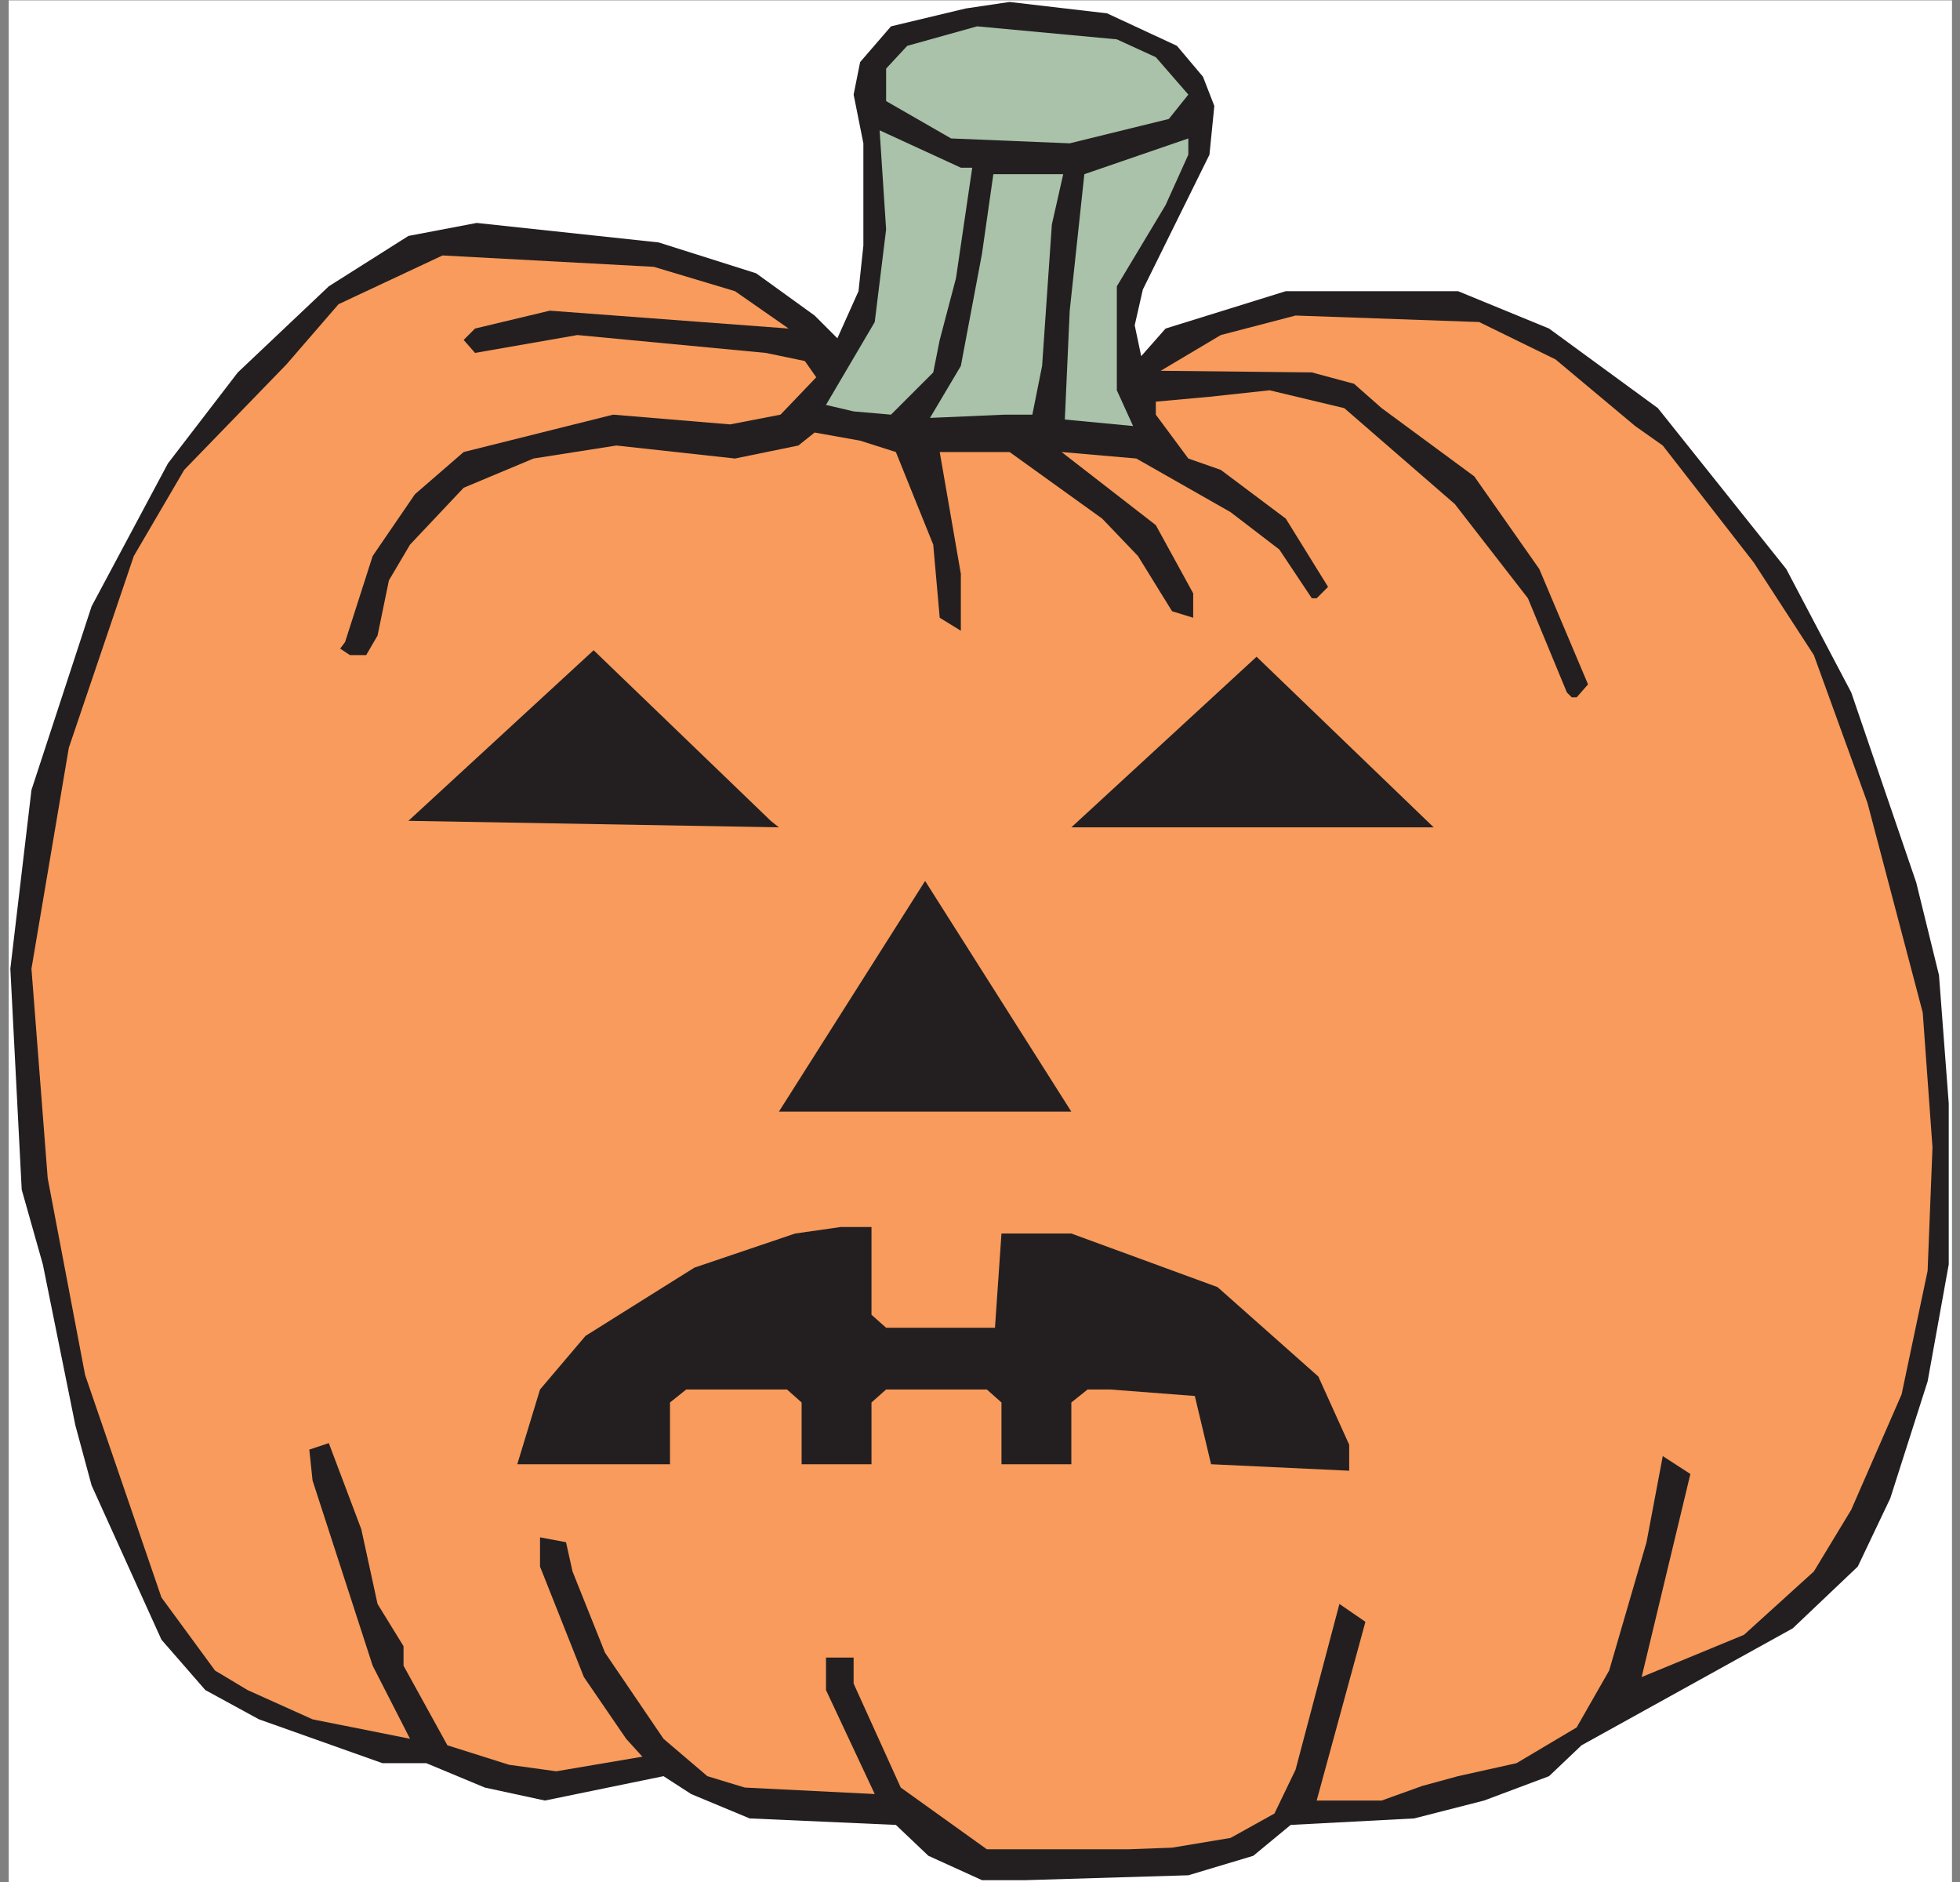
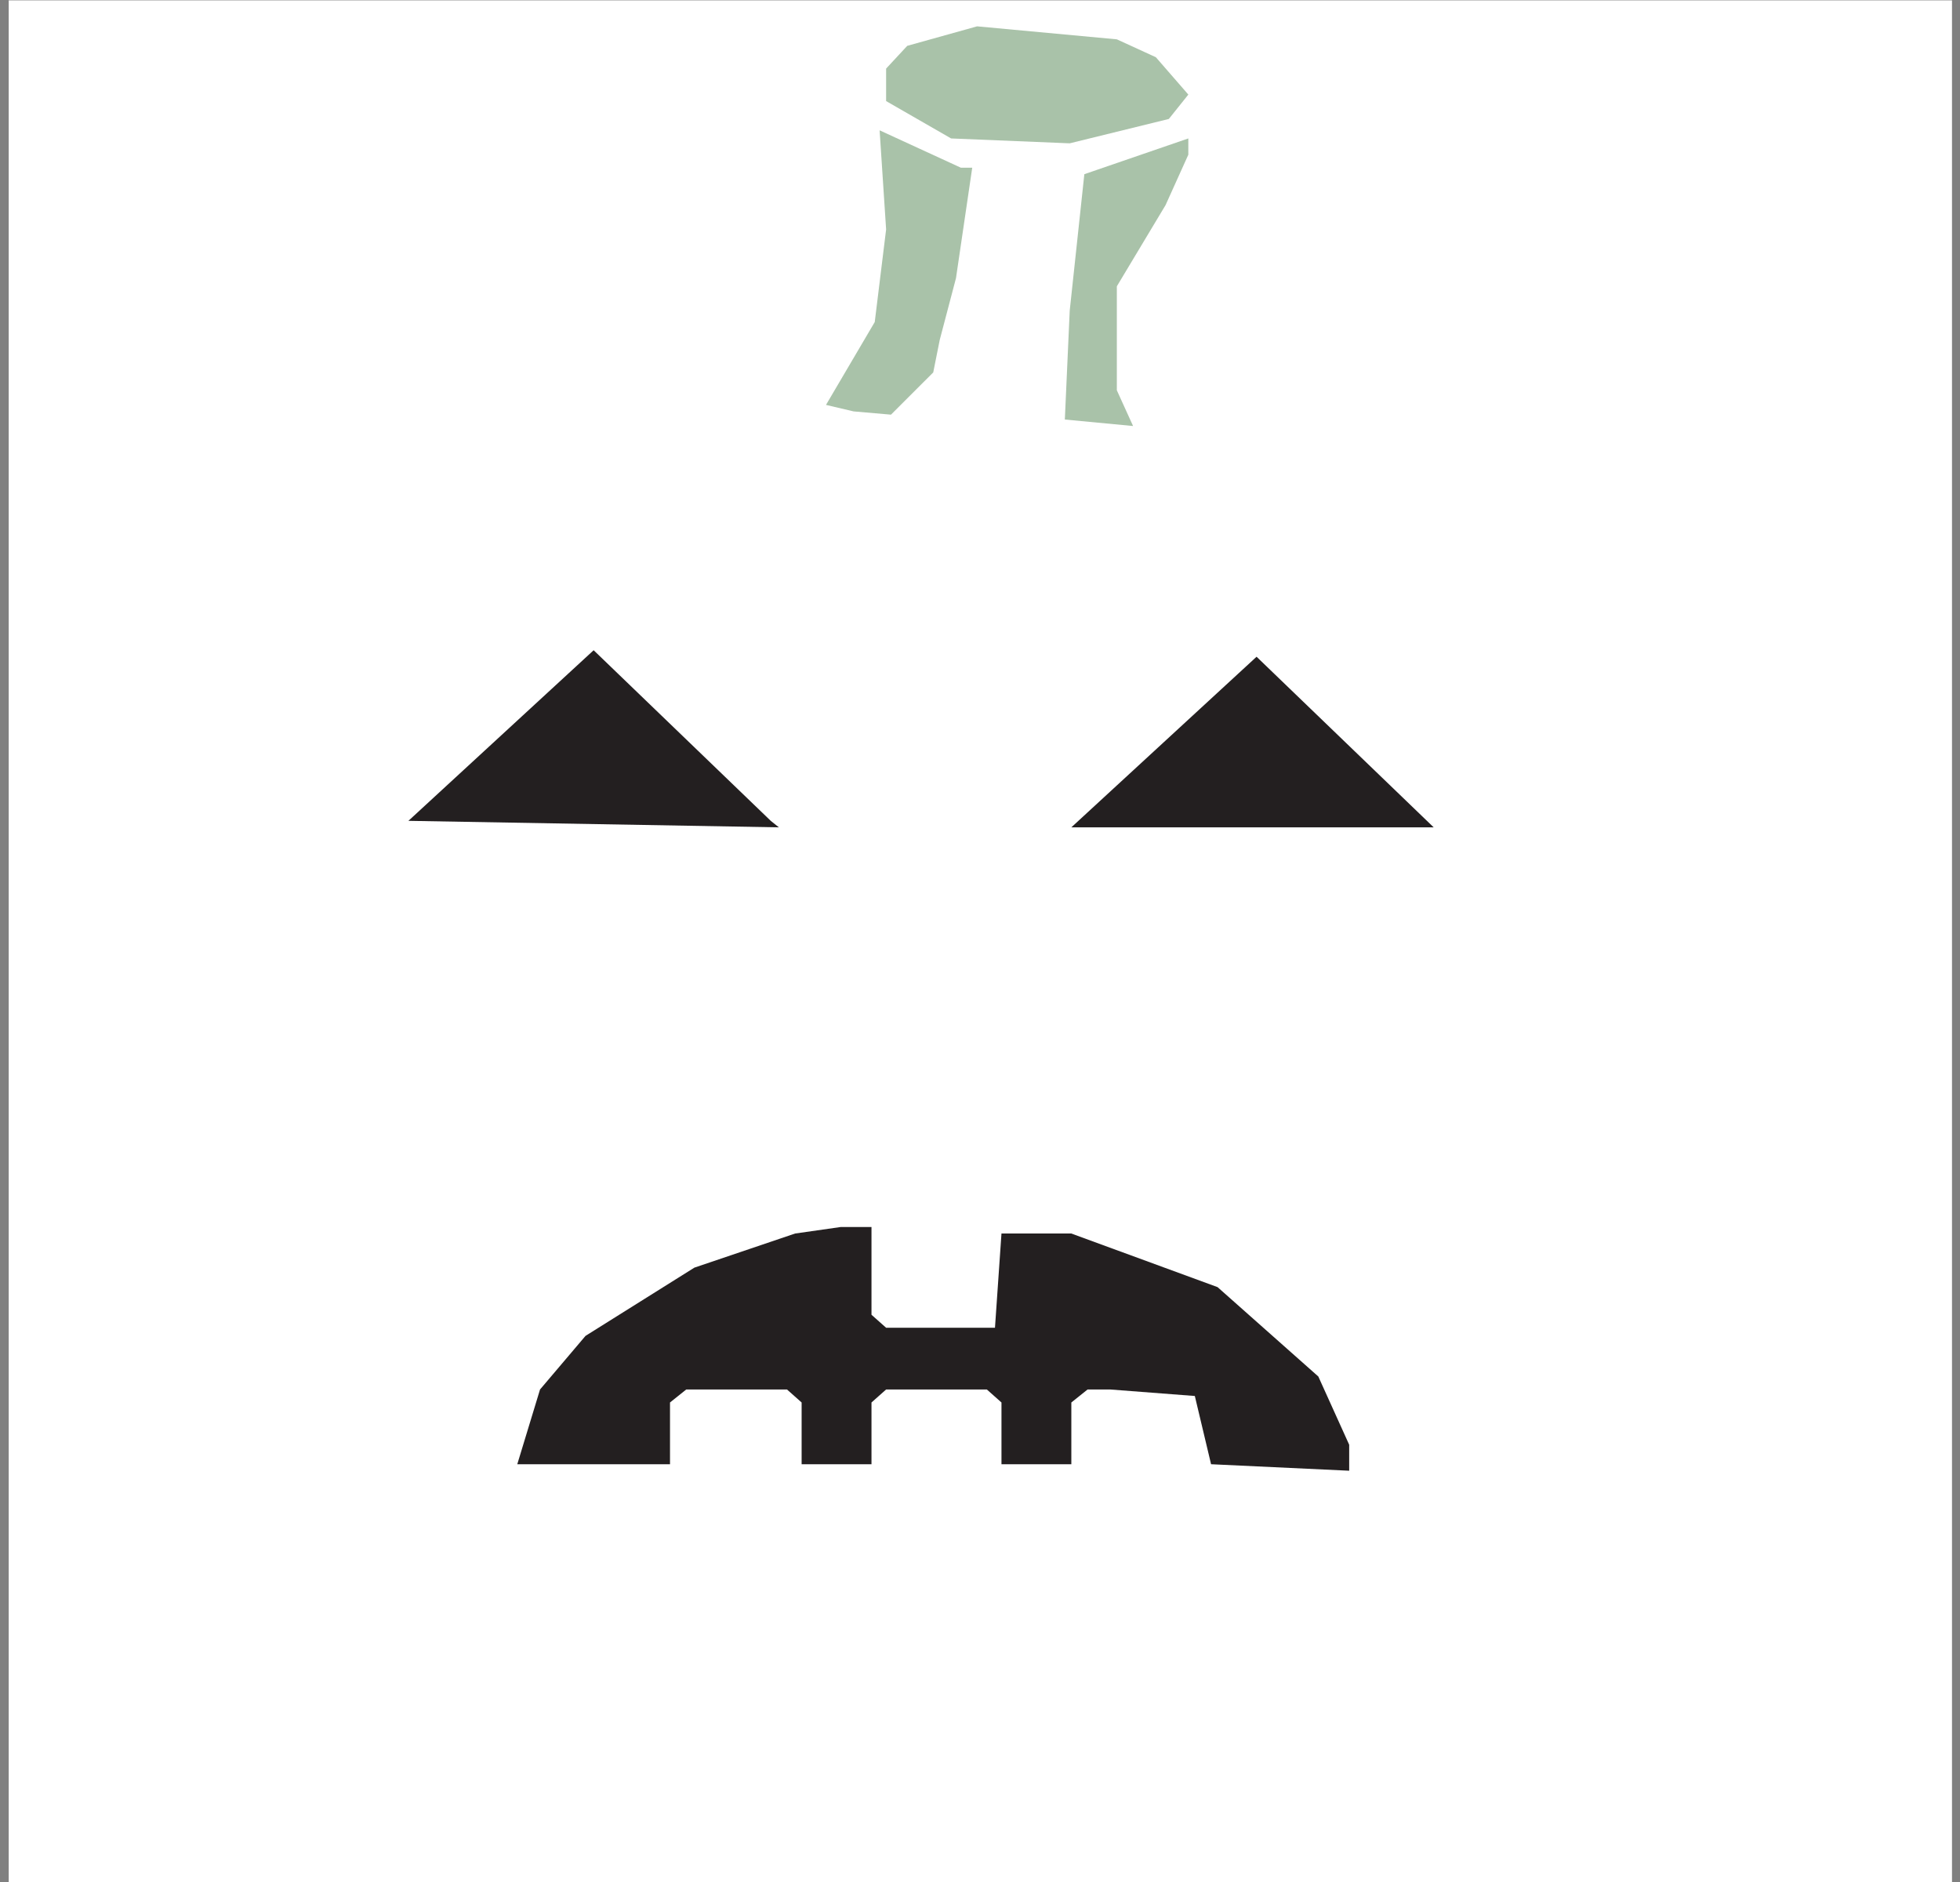
<svg xmlns="http://www.w3.org/2000/svg" xmlns:ns1="http://www.inkscape.org/namespaces/inkscape" xmlns:ns2="http://sodipodi.sourceforge.net/DTD/sodipodi-0.dtd" id="svg24353" version="1.1" ns1:version="0.48.1 " width="281.25" height="270" xml:space="preserve" ns2:docname="Pumpkin_172.pdf">
  <rect width="100%" height="100%" fill="#808080" stroke="none" />
  <defs id="defs24357">
    <clipPath clipPathUnits="userSpaceOnUse" id="clipPath24369">
      <path d="M 0,0 937,0 937,900 0,900 0,0 z" id="path24371" />
    </clipPath>
  </defs>
  <ns2:namedview pagecolor="#ffffff" bordercolor="#666666" borderopacity="1" objecttolerance="10" gridtolerance="10" guidetolerance="10" ns1:pageopacity="0" ns1:pageshadow="2" ns1:window-width="640" ns1:window-height="480" id="namedview24355" showgrid="false" ns1:zoom="1.0777778" ns1:cx="140.625" ns1:cy="135" ns1:window-x="520" ns1:window-y="130" ns1:window-maximized="0" ns1:current-layer="g24361" />
  <g id="g24361" ns1:groupmode="layer" ns1:label="Pumpkin_172" transform="matrix(1.25,0,0,-1.25,0,270)">
    <g id="g24363" transform="scale(0.24,0.24)">
      <g id="g24365">
        <g id="g24367" clip-path="url(#clipPath24369)">
          <path d="m 4.168,0 929.504,0 0,899.832 -929.504,0 0,-899.832 z" style="fill:#ffffff;fill-opacity:1;fill-rule:nonzero;stroke:none" id="path24373" />
-           <path d="m 562.957,878.078 12.438,-14.762 5.437,-13.984 -2.332,-23.309 -31.863,-64.488 -3.887,-17.094 3.109,-14.765 11.661,13.211 57.507,17.871 82.383,0 43.524,-17.871 52.07,-38.071 61.394,-76.921 31.09,-59.051 31.086,-90.903 10.879,-44.289 4.664,-61.379 0,-76.921 L 922.016,239.41 904.141,183.469 888.598,150.836 857.508,121.313 756.477,65.371 740.934,50.609 709.844,38.953 676.426,30.406 617.359,27.301 599.484,12.539 568.398,3.215 490.68,0.883 l -20.985,0 -25.644,11.656 -15.543,14.762 -69.949,3.106 -27.977,11.656 -13.211,8.547 -56.734,-11.656 -28.758,6.215 -27.977,11.656 -20.984,0 -59.066,20.977 -25.645,13.988 -20.984,24.086 -33.418,73.809 -7.773,28.75 -15.543,76.918 -10.105,35.742 -5.437,105.668 10.102,85.465 28.758,87.796 36.523,68.375 33.422,43.508 43.52,41.18 38.082,24.086 32.644,6.219 87.043,-9.325 46.629,-14.761 27.98,-20.203 10.879,-10.879 10.106,22.535 2.328,21.754 0,48.949 -4.66,23.309 3.109,15.539 14.766,17.093 35.75,8.547 20.984,3.11 46.629,-5.442 33.418,-15.539" style="fill:#231f20;fill-opacity:1;fill-rule:nonzero;stroke:none" id="path24375" />
          <path d="m 552.855,872.641 15.543,-17.871 -9.328,-11.657 -47.406,-11.652 -56.734,2.332 -31.086,17.867 0,15.539 10.101,10.879 33.418,9.324 66.84,-6.214 18.652,-8.547" style="fill:#a9c2a9;fill-opacity:1;fill-rule:nonzero;stroke:none" id="path24377" />
          <path d="m 465.035,819.805 -7.773,-52.832 -7.774,-29.524 -3.105,-15.543 -20.207,-20.199 -17.875,1.555 -13.215,3.105 23.316,39.629 5.442,44.285 -3.11,47.395 38.86,-17.871 5.441,0" style="fill:#a9c2a9;fill-opacity:1;fill-rule:nonzero;stroke:none" id="path24379" />
          <path d="m 557.52,801.934 -23.317,-38.848 0,-49.727 7.77,-17.089 -32.641,3.105 2.332,52.059 6.996,65.265 49.738,17.094 0,-7.77 -10.878,-24.089" style="fill:#a9c2a9;fill-opacity:1;fill-rule:nonzero;stroke:none" id="path24381" />
-           <path d="m 503.117,792.613 -4.664,-67.597 -4.664,-23.309 -13.211,0 -35.75,-1.555 14.766,24.864 10.101,53.609 5.442,38.074 33.418,0 -5.438,-24.086" style="fill:#a9c2a9;fill-opacity:1;fill-rule:nonzero;stroke:none" id="path24383" />
-           <path d="m 351.566,760.758 25.645,-17.871 -114.242,8.547 -35.75,-8.547 -5.442,-5.438 5.442,-6.219 48.961,8.547 90.152,-8.547 18.652,-3.882 5.442,-7.77 -17.098,-17.871 -24.094,-4.66 -55.957,4.66 -71.5,-17.871 -23.316,-20.199 -20.207,-29.528 -13.211,-41.175 -2.332,-3.11 4.664,-3.109 7.77,0 5.441,9.324 5.441,26.418 10.102,17.094 25.648,27.191 33.418,13.988 39.637,6.215 56.734,-6.215 30.309,6.215 7.773,6.215 21.762,-3.887 17.098,-5.437 17.875,-44.285 3.105,-34.965 10.106,-6.215 0,27.192 -10.106,58.273 33.422,0 44.297,-31.856 17.098,-17.871 16.32,-26.414 10.105,-3.109 0,11.656 -17.875,32.629 -45.078,34.965 35.75,-3.106 45.078,-25.64 23.317,-17.871 15.543,-23.309 2.332,0 5.437,5.438 -20.207,32.632 -31.086,23.309 -15.543,5.441 -15.543,20.977 0,6.215 25.645,2.332 28.758,3.105 35.75,-8.543 52.847,-45.843 34.973,-45.063 18.652,-45.066 2.333,-2.328 2.332,0 5.441,6.214 -23.316,55.165 -31.09,44.289 -44.297,32.632 -13.211,11.653 -20.207,5.437 -72.277,0.778 28.753,17.093 35.75,9.325 87.821,-3.106 36.527,-17.871 38.082,-31.855 13.215,-9.325 43.519,-55.941 28.758,-44.289 25.645,-70.703 26.426,-100.231 4.664,-64.488 -2.332,-59.047 -12.438,-59.051 -24.09,-55.164 -17.875,-29.523 -33.422,-30.305 -48.961,-20.199 23.317,97.121 -13.211,8.547 -7.773,-41.18 -17.875,-61.383 -15.543,-27.191 -28.758,-17.094 -27.977,-6.215 -17.097,-4.664 -19.43,-6.992 -31.086,0 23.312,85.469 -12.433,8.547 L 619.691,53.715 609.59,32.738 588.605,21.082 l -27.98,-4.66 -20.98,-0.777 -67.618,0 -41.187,29.523 -22.539,49.727 0,12.434 -13.215,0 0,-15.539 23.316,-49.727 -62.172,3.106 -17.878,5.441 -20.981,17.871 -27.98,41.175 -15.543,38.852 -3.11,13.984 -12.433,2.332 0,-13.988 20.984,-52.832 20.207,-29.523 7.77,-8.547 -41.192,-6.992 -22.535,3.106 -29.535,9.324 -20.984,38.07 0,9.325 -12.434,20.203 -7.77,35.738 -15.546,41.18 -9.325,-3.11 1.555,-14.761 28.754,-88.575 17.875,-34.961 -46.629,9.32 -31.09,13.988 -15.543,9.32 -25.644,34.965 -36.527,106.446 -17.875,94.011 -7.773,100.231 17.875,105.668 31.086,91.679 24.094,41.18 48.961,50.504 24.871,28.746 49.738,23.309 101.035,-5.438 38.859,-11.652" style="fill:#f89b5c;fill-opacity:1;fill-rule:nonzero;stroke:none" id="path24385" />
          <path d="m 372.551,504.355 -177.199,3.11 88.597,81.582 84.715,-81.582 3.887,-3.11" style="fill:#231f20;fill-opacity:1;fill-rule:nonzero;stroke:none" id="path24387" />
          <path d="m 512.441,504.355 88.598,81.583 84.715,-81.583 -173.313,0" style="fill:#231f20;fill-opacity:1;fill-rule:nonzero;stroke:none" id="path24389" />
-           <path d="m 372.551,368.387 69.945,110.332 69.945,-110.332 -139.89,0" style="fill:#231f20;fill-opacity:1;fill-rule:nonzero;stroke:none" id="path24391" />
          <path d="m 416.848,271.266 6.996,-6.215 52.07,0 3.109,45.066 33.418,0 69.946,-25.64 48.187,-42.735 14.766,-32.633 0,-12.429 -66.063,3.105 -7.769,32.633 -40.414,3.109 -10.879,0 -7.774,-6.214 0,-29.528 -33.418,0 0,29.528 -6.996,6.214 -48.183,0 -6.996,-6.214 0,-29.528 -33.418,0 0,29.528 -6.996,6.214 -48.184,0 -7.773,-6.214 0,-29.528 -73.055,0 10.883,35.742 21.761,25.641 52.071,32.633 48.183,16.316 21.762,3.106 14.766,0 0,-41.957" style="fill:#231f20;fill-opacity:1;fill-rule:nonzero;stroke:none" id="path24393" />
        </g>
      </g>
    </g>
  </g>
</svg>